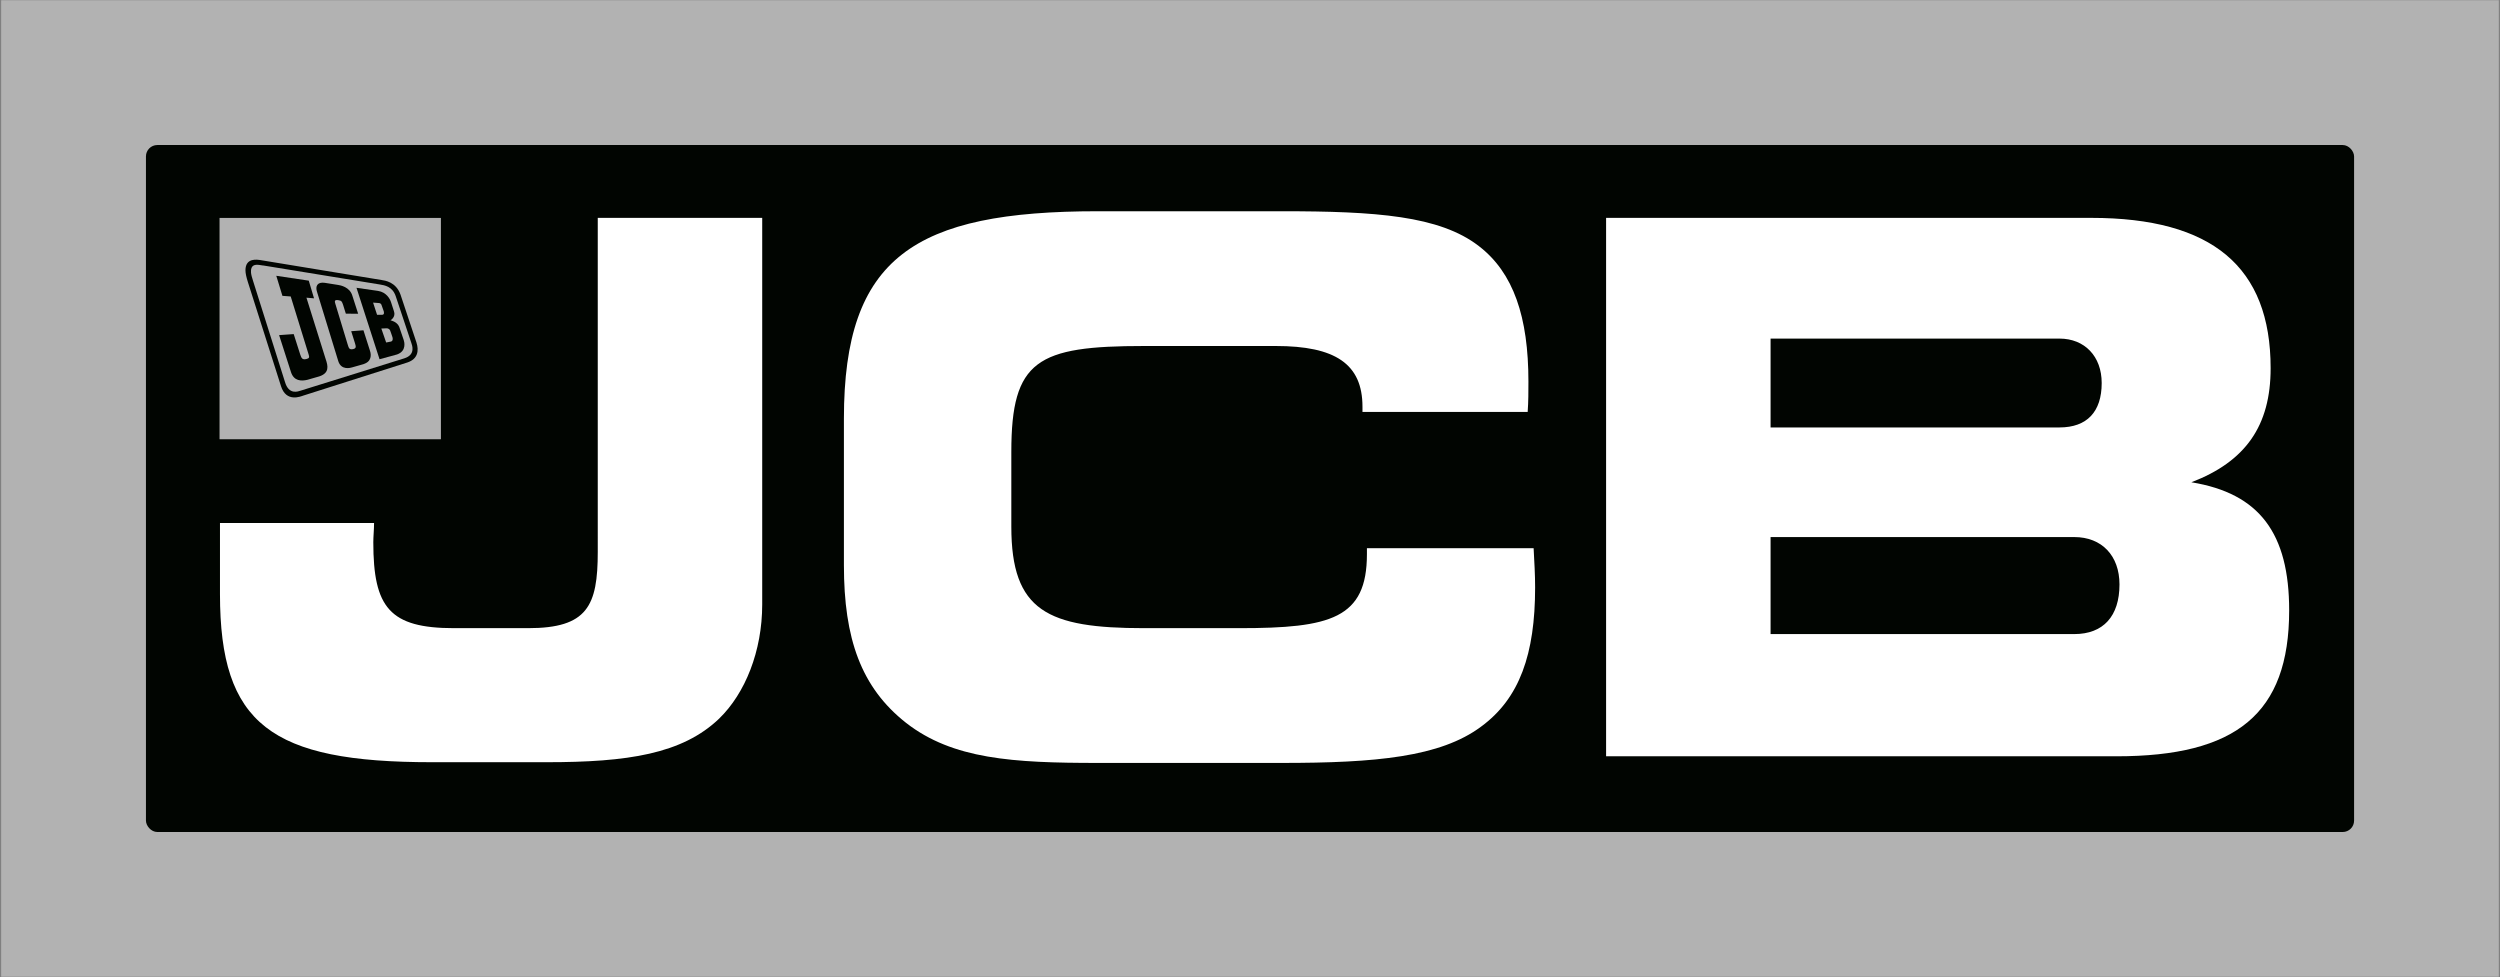
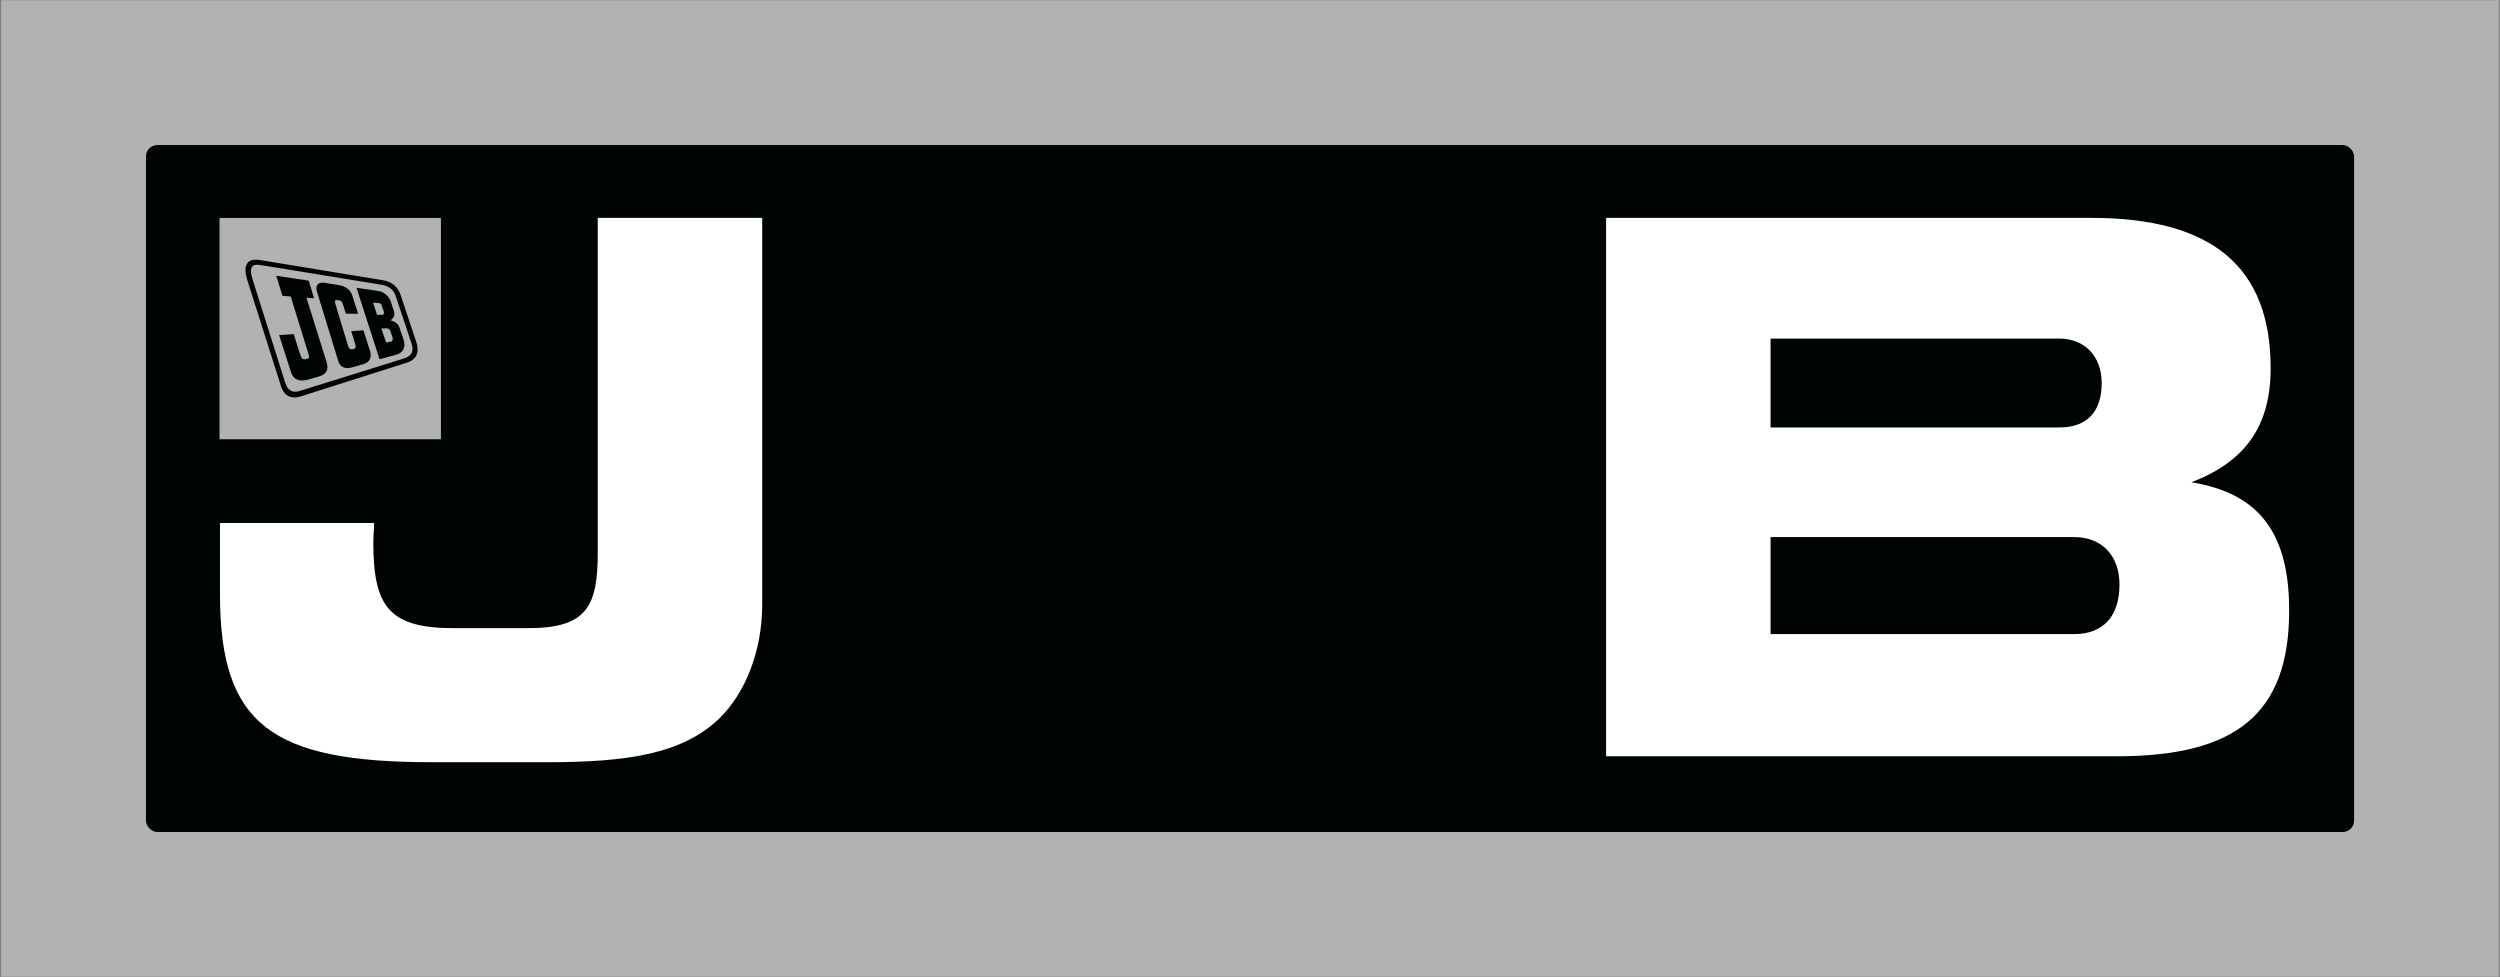
<svg xmlns="http://www.w3.org/2000/svg" id="Layer_1" data-name="Layer 1" width="87" height="34" version="1.1" viewBox="0 0 87 34">
  <rect x="0" y="0" width="87" height="34" fill="#808080" stroke="none" />
  <defs>
    <style> .cls-1 { fill: #25368a; } .cls-1, .cls-2, .cls-3, .cls-4, .cls-5 { stroke-width: 0px; } .cls-2, .cls-4 { fill: #010501; } .cls-3 { fill: #b2b2b2; } .cls-4 { fill-rule: evenodd; } .cls-5 { fill: #fff; } </style>
  </defs>
  <rect class="cls-3" x=".041" y=".009" width="86.917" height="33.981" />
  <g>
    <rect class="cls-2" x="5.079" y="5.047" width="76.843" height="23.907" rx=".396" ry=".396" />
    <g>
      <path class="cls-1" d="M74.926,20.291c.003.04.004.081.004.123,0-.002 0-.005 0-.007,0-.039-.003-.077-.004-.116Z" />
      <g>
        <path class="cls-5" d="M25.031,25.004c-1.289,1.237-3.197,1.521-6.007,1.521h-3.996c-5.595,0-7.373-1.314-7.373-5.85v-2.474h5.362c0,.232-.026.464-.026.67,0,2.268.567,2.989,2.81,2.989h2.578c2.062,0,2.423-.773,2.423-2.654V7.582h5.723v13.453c0,1.624-.593,3.093-1.495,3.969Z" />
-         <path class="cls-5" d="M47.414,14.154c0-1.494-.954-2.113-3.016-2.113h-4.589c-3.713,0-4.615.49-4.615,3.685v2.603c0,2.938,1.263,3.531,4.615,3.531h3.326c3.171,0,4.434-.335,4.434-2.577v-.206h5.801c.026.49.052.928.052,1.366,0,2.319-.541,3.865-1.882,4.845-1.418,1.056-3.661,1.262-6.936,1.262h-6.393c-2.965,0-5.053-.129-6.677-1.392-1.573-1.237-2.166-2.938-2.166-5.489v-5.102c0-5.618,2.449-7.216,8.843-7.216h6.393c3.274,0,5.492.155,6.858,1.211,1.211.928,1.727,2.474,1.727,4.716,0,.335,0,.696-.026,1.057h-5.749v-.18Z" />
        <path class="cls-5" d="M55.892,26.318V7.582h16.887c4.202,0,6.239,1.701,6.239,5.232,0,2.01-.876,3.247-2.758,3.969,2.372.386,3.403,1.778,3.403,4.459,0,3.608-1.856,5.077-6.007,5.077h-17.763ZM73.139,13.329c0-.928-.593-1.546-1.469-1.546h-10.054v3.092h10.054c.954,0,1.469-.541,1.469-1.546ZM73.758,20.339c0-1.005-.619-1.649-1.572-1.649h-10.57v3.376h10.57c1.005,0,1.572-.619,1.572-1.727Z" />
      </g>
    </g>
    <g>
      <rect class="cls-3" x="7.64" y="7.584" width="7.704" height="7.702" />
      <g>
        <path class="cls-4" d="M13.269,11.433s.127-.005.162-.007c.036-.002.104-.006.145.073.011.02.075.217.083.24.008.023.027.13-.057.148-.015.003-.164.032-.164.032l-.168-.486h0ZM12.983,10.531s.164.012.205.015c.04.004.069.022.085.057.01.022.072.202.079.222.007.02.038.128-.053.13-.014 0-.177,0-.177,0l-.139-.425h0ZM12.405,10.015s.69.099.754.109c.287.046.412.277.447.386.012.036.092.288.102.315.078.212-.12.322-.12.322,0,0,.227.042.304.224,0,0,.144.42.158.463.014.043.117.378-.233.501-.047.016-.609.166-.609.166l-.802-2.486h0Z" />
        <path class="cls-2" d="M9.615,9.597l1.13.17.183.615-.264-.023s.649,2.08.672,2.145c.081.234.131.477-.224.594-.046.015-.377.111-.418.12-.205.048-.466.049-.568-.27l-.413-1.286.508-.036s.21.66.226.709c.046.138.075.191.219.158.106-.025.102-.067.074-.158-.012-.038-.623-2.018-.623-2.018l-.289-.022-.213-.697h0Z" />
        <path class="cls-2" d="M11.3,9.842c.049.008.413.065.474.075.061.01.4.065.489.377.022.077.201.625.201.625l-.429-.004s-.08-.265-.097-.311c-.041-.112-.044-.14-.173-.16-.13-.015-.123.04-.094.132.015.047.405,1.339.423,1.395.046.147.057.205.195.178.119-.028.097-.092.066-.2-.01-.036-.133-.423-.133-.423l.426-.032s.217.686.229.718c.011.032.102.31-.156.43-.033.015-.033.018-.067.029-.034.011-.379.108-.412.117-.033.009-.362.11-.468-.214-.01-.031-.705-2.308-.742-2.419-.063-.189.004-.351.27-.313h0Z" />
        <path class="cls-4" d="M9.158,9.238c.212.035,3.897.635,4.06.662.164.027.439.066.554.409.022.067.522,1.562.543,1.627.02.065.165.406-.245.534-.061.019-3.525,1.1-3.609,1.125-.084.025-.411.162-.546-.31,0,0-1.058-3.351-1.106-3.502-.04-.123-.068-.222-.074-.298-.021-.275.15-.284.29-.265.053.007.1.015.134.02h0ZM9.062,9.051c.093.014,4.116.678,4.219.694.103.017.499.059.658.511.031.087.531,1.592.555,1.667.088.279.05.569-.316.691-.121.041-3.573,1.136-3.615,1.15-.095.03-.602.255-.786-.331,0,0-1.117-3.513-1.151-3.619-.052-.165-.084-.305-.084-.408-0-.457.432-.365.521-.356h0Z" />
      </g>
    </g>
  </g>
</svg>